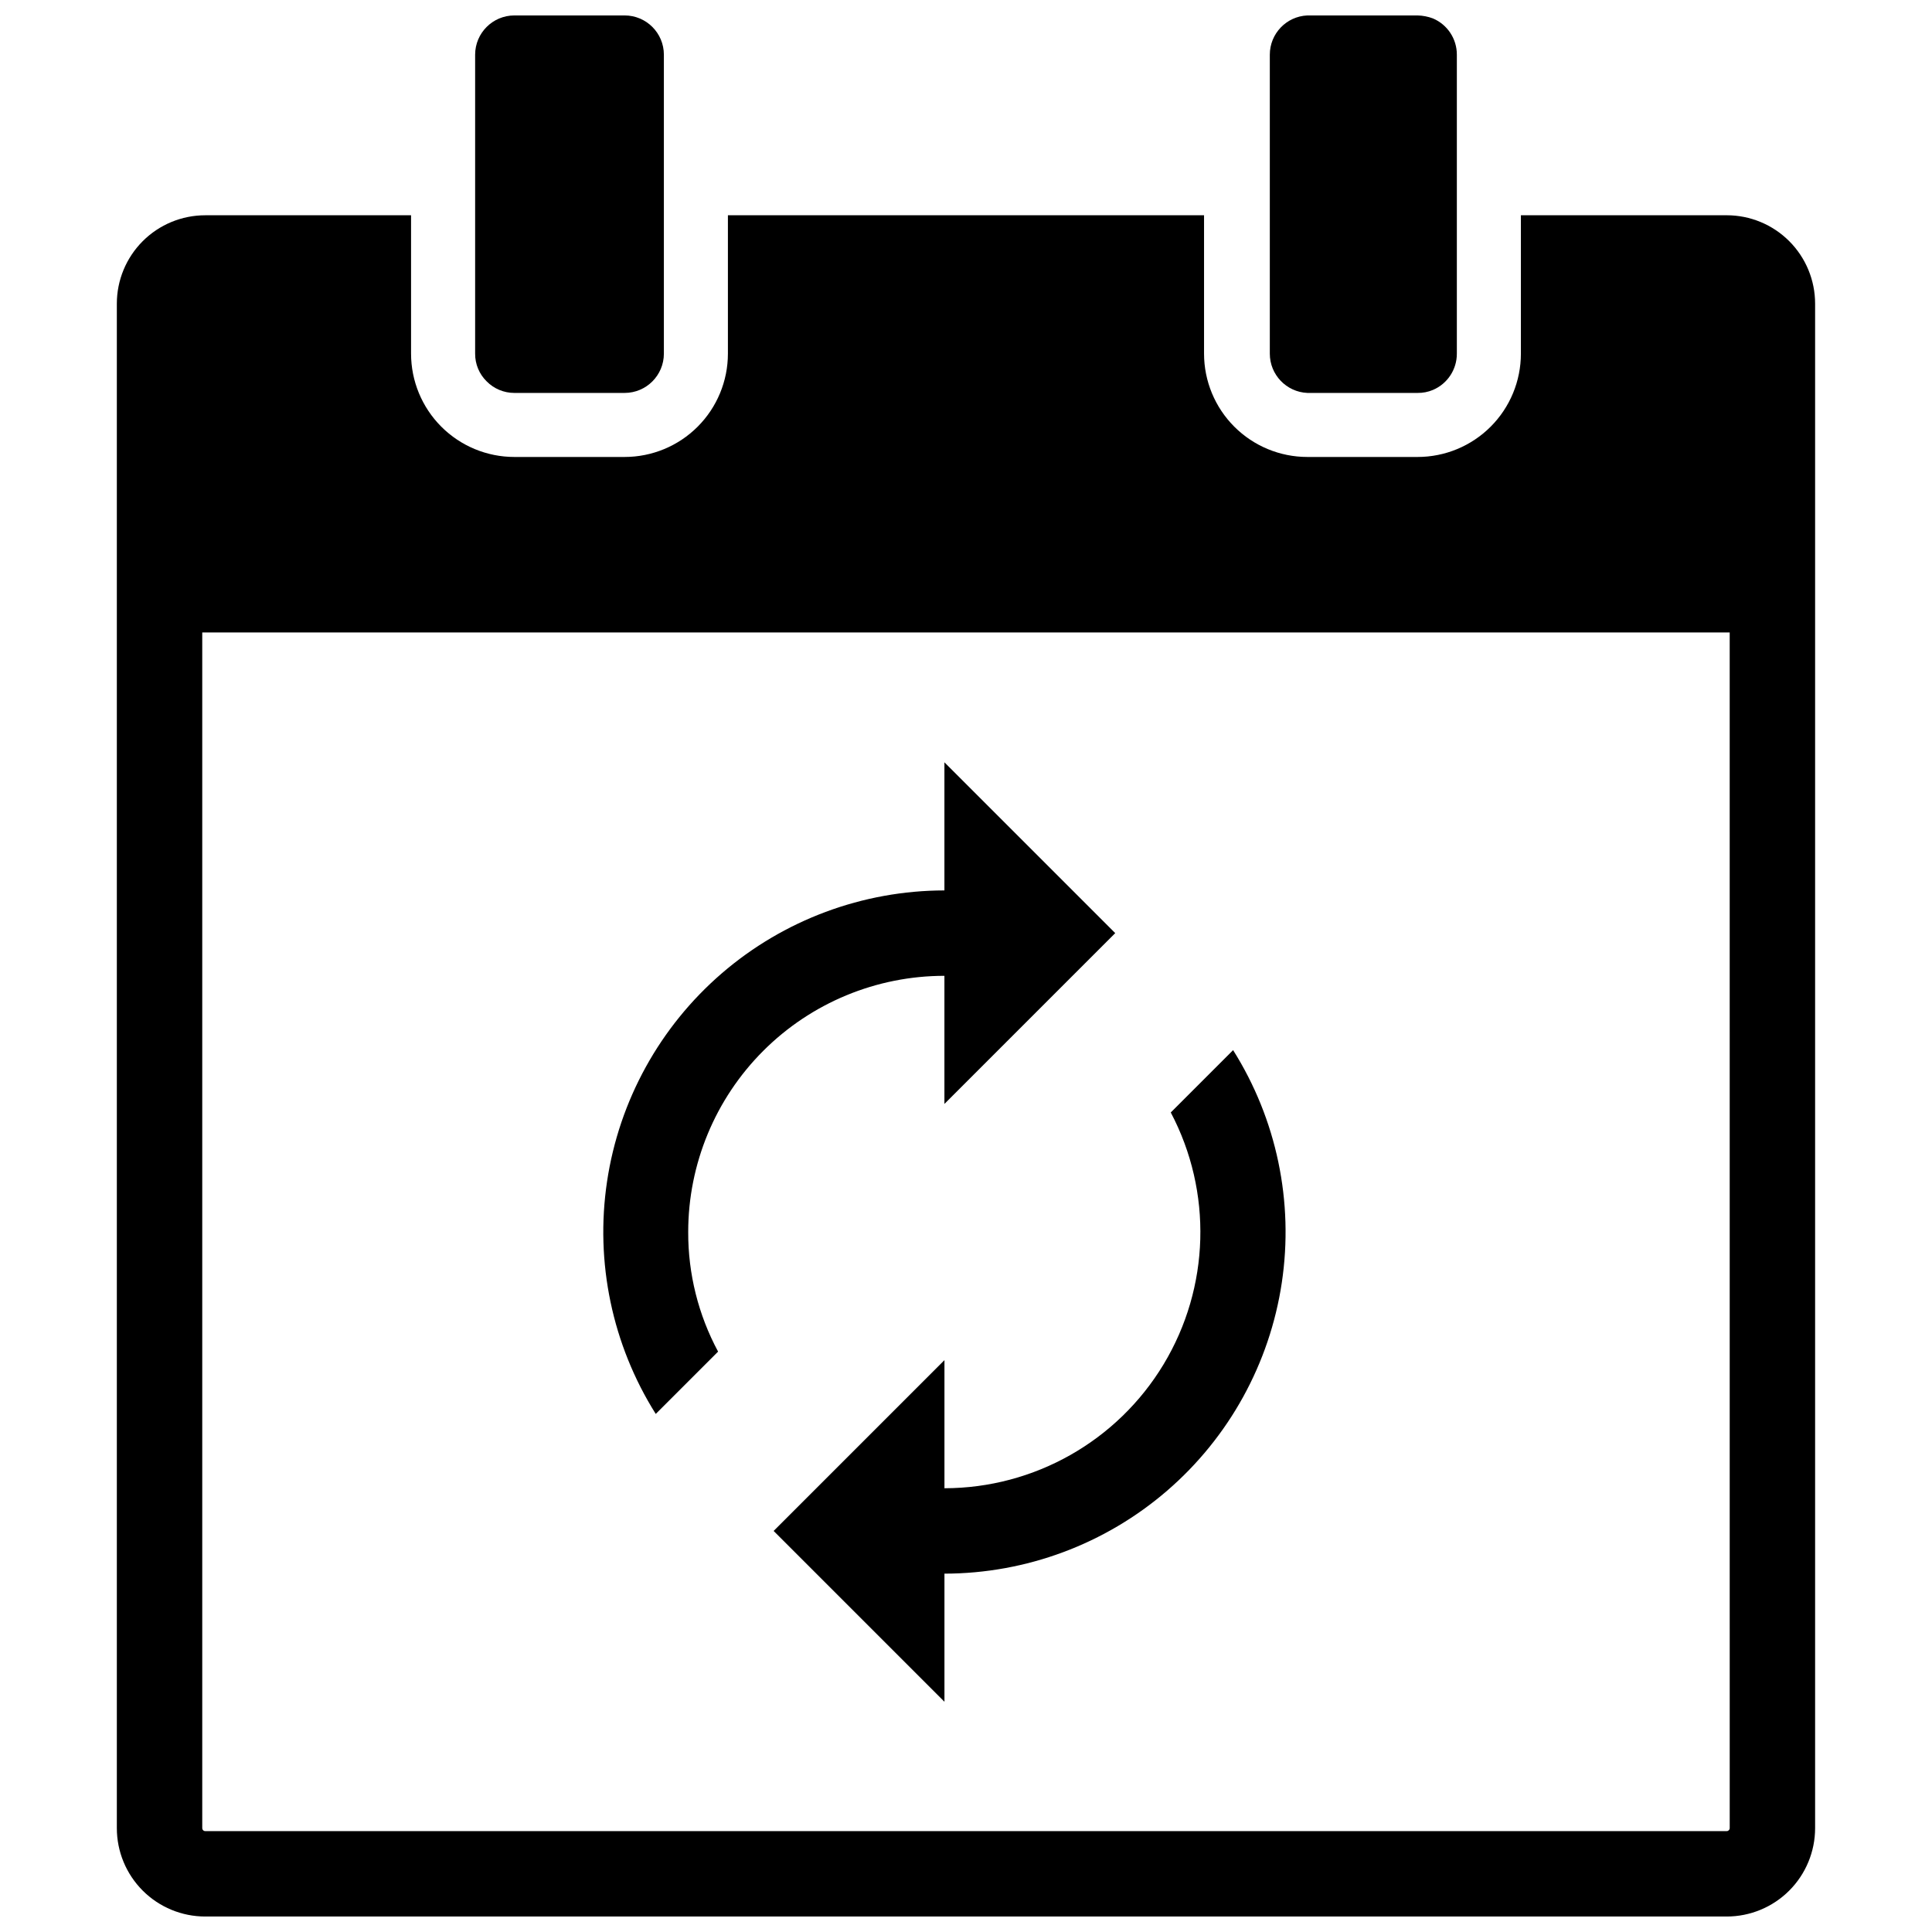
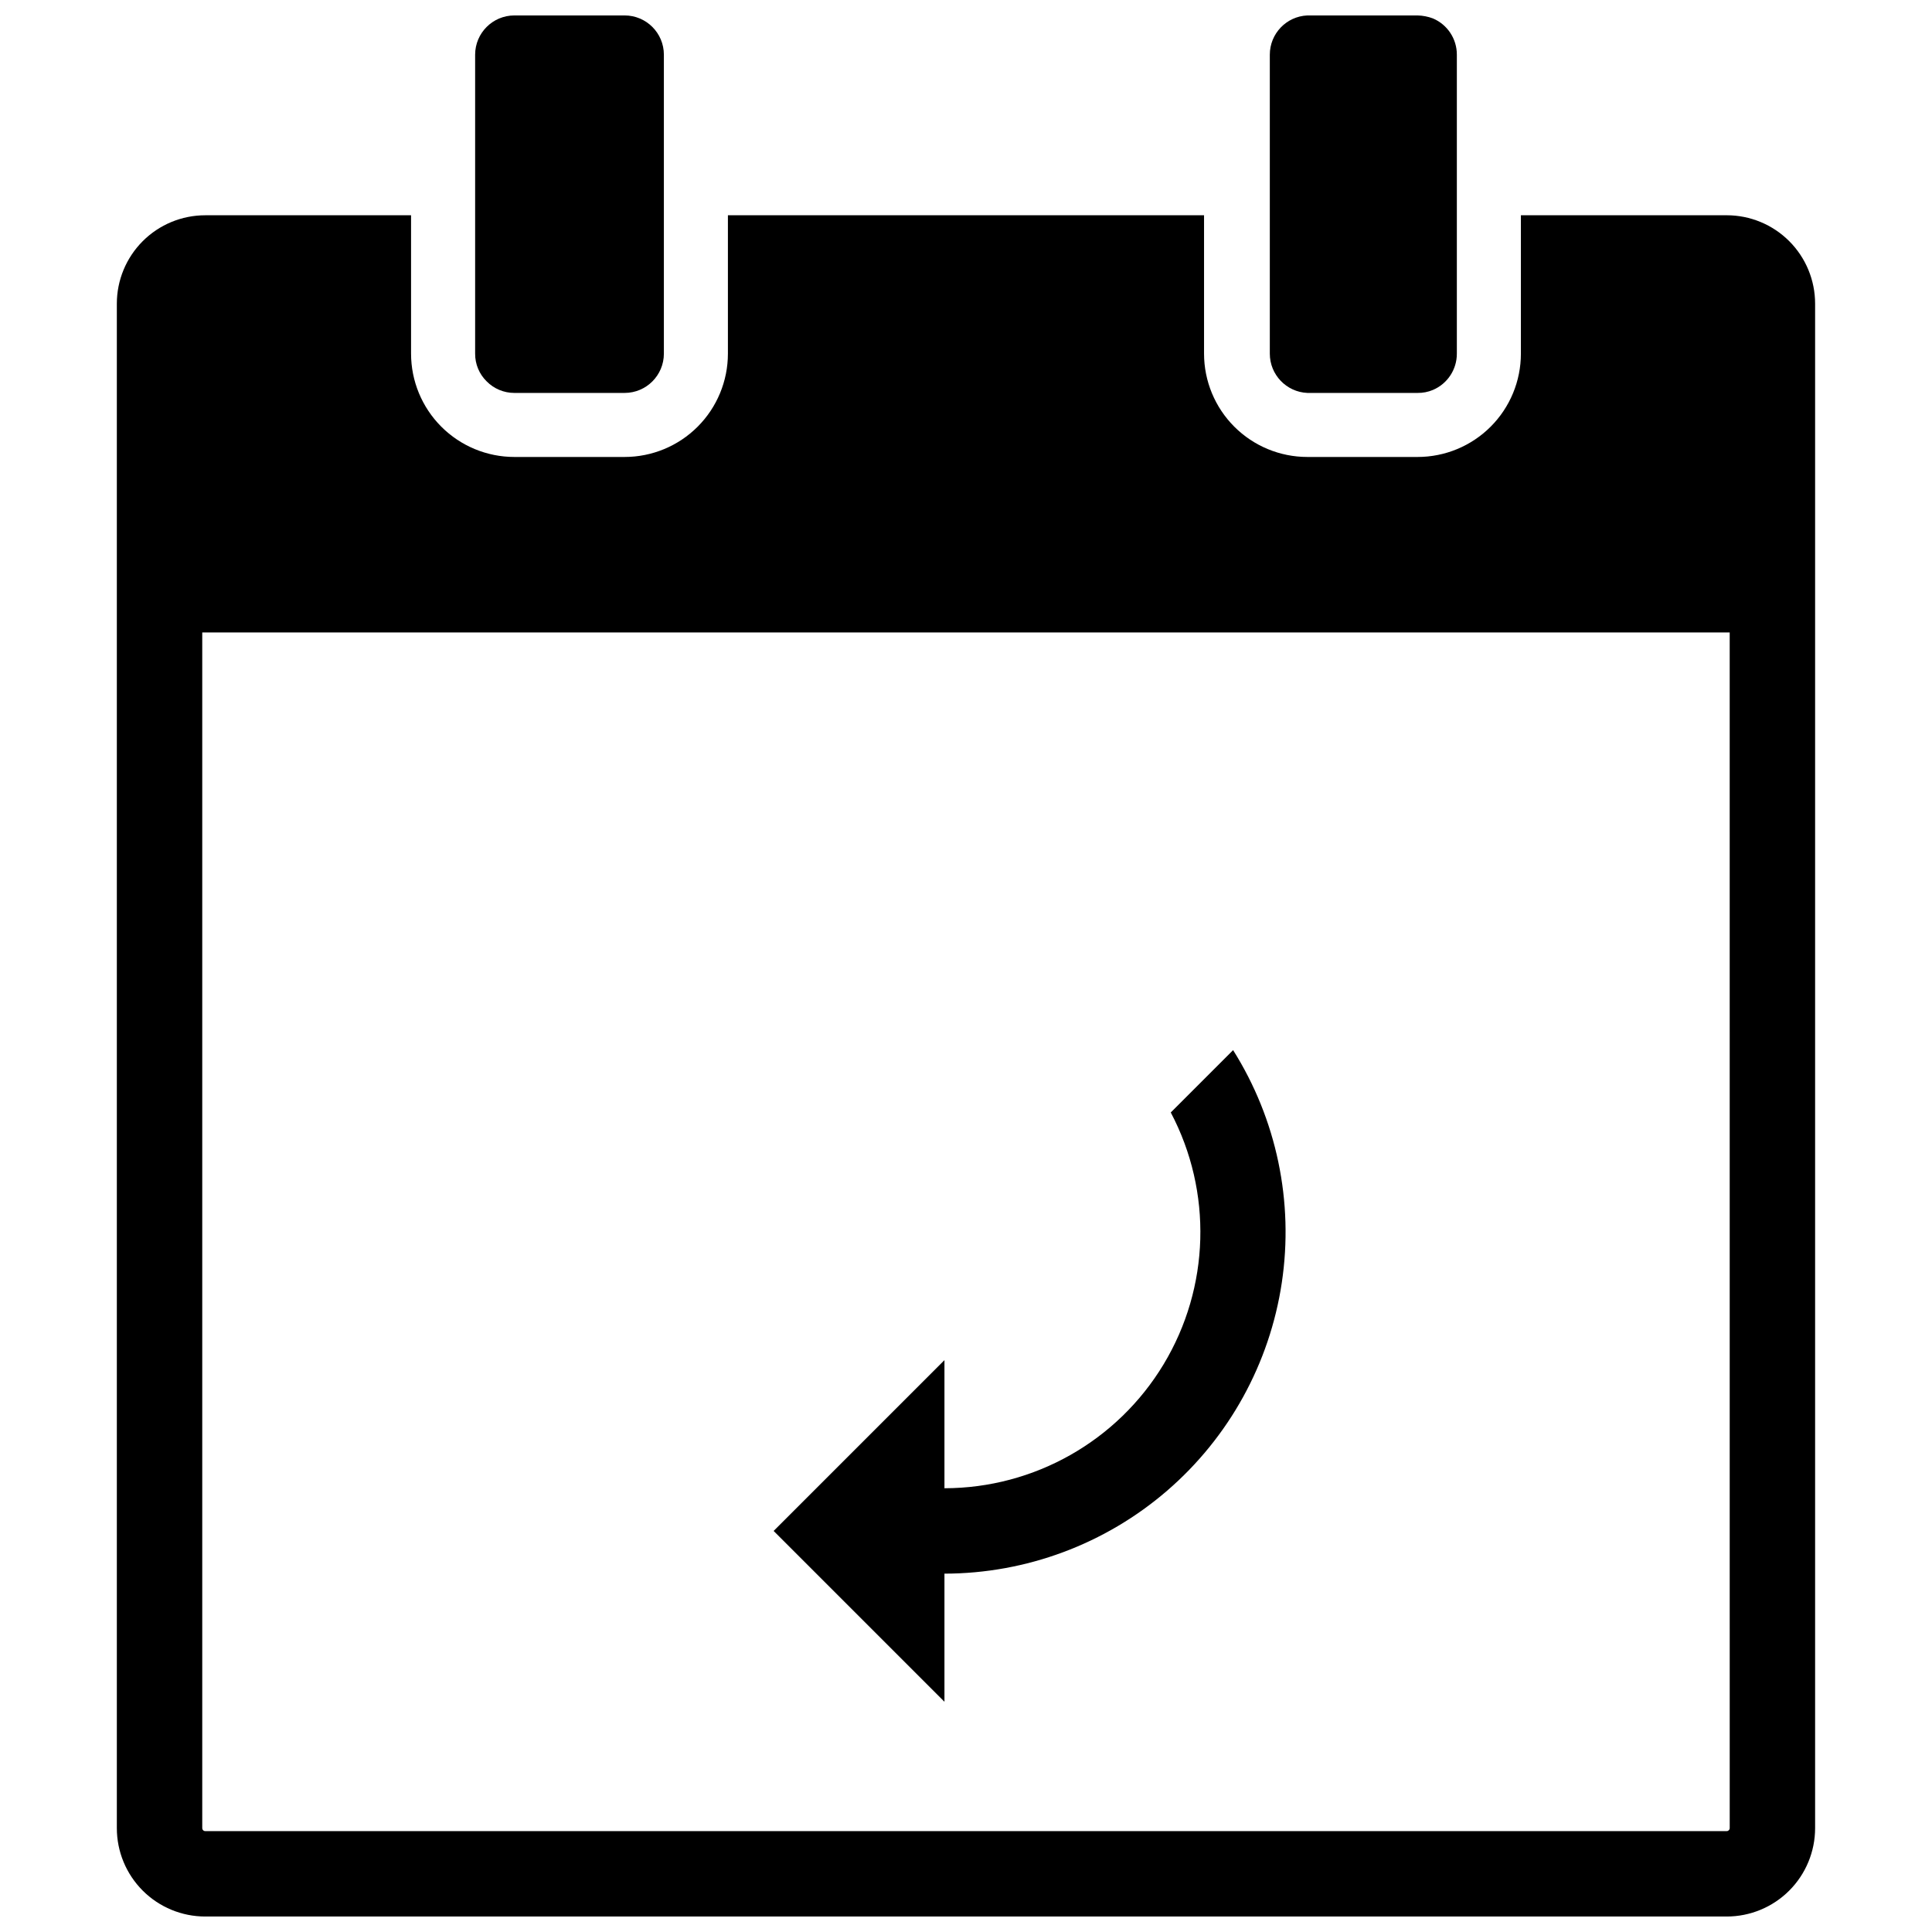
<svg xmlns="http://www.w3.org/2000/svg" width="800px" height="800px" version="1.1" viewBox="144 144 512 512">
  <defs>
    <clipPath id="d">
      <path d="m272 148.09h9v3.906h-9z" />
    </clipPath>
    <clipPath id="c">
      <path d="m174 201h452v450.9h-452z" />
    </clipPath>
    <clipPath id="b">
      <path d="m269 148.09h51v100.91h-51z" />
    </clipPath>
    <clipPath id="a">
      <path d="m480 148.09h51v100.91h-51z" />
    </clipPath>
  </defs>
  <g clip-path="url(#d)">
    <path d="m272.97 151.15c1.941-1.965 4.59-3.062 7.356-3.055-2.766-0.008-5.414 1.09-7.356 3.055z" />
  </g>
  <g clip-path="url(#c)">
    <path d="m601.6 201.05h-54.547v36.664c0 7.266-2.883 14.23-8.02 19.367-5.137 5.137-12.102 8.02-19.363 8.02h-29.199c-7.262 0-14.227-2.883-19.363-8.02-5.137-5.137-8.023-12.102-8.023-19.367v-36.664h-126.18v36.664c0 7.266-2.887 14.23-8.023 19.367-5.133 5.137-12.102 8.02-19.363 8.02h-29.195c-7.266 0-14.23-2.883-19.367-8.02-5.133-5.137-8.02-12.102-8.02-19.367v-36.664h-54.547c-6.211 0-12.172 2.469-16.562 6.859-4.394 4.394-6.863 10.352-6.863 16.566v404-0.004c0 6.215 2.469 12.172 6.863 16.566 4.391 4.391 10.352 6.859 16.562 6.859h403.21c6.211 0 12.172-2.469 16.562-6.859 4.394-4.394 6.863-10.352 6.863-16.566v-404c0-6.215-2.469-12.172-6.863-16.566-4.391-4.391-10.352-6.859-16.562-6.859zm0.793 427.42c0 0.438-0.355 0.793-0.793 0.793h-403.21c-0.211 0-0.41-0.082-0.559-0.23-0.148-0.148-0.234-0.352-0.234-0.562v-316.86l404.79 0.004z" />
  </g>
  <g clip-path="url(#b)">
    <path d="m280.33 248.13h29.195c5.75 0 10.41-4.664 10.41-10.414v-79.215c0-5.75-4.66-10.41-10.41-10.41h-29.195c-5.75 0-10.414 4.66-10.414 10.41v79.215c-0.02 2.766 1.082 5.422 3.059 7.356 1.941 1.965 4.59 3.066 7.356 3.059z" />
  </g>
  <g clip-path="url(#a)">
    <path d="m490.47 248.13h29.199c1.398 0.02 2.785-0.25 4.074-0.793 3.852-1.641 6.352-5.43 6.336-9.621v-79.215c0.016-4.188-2.484-7.981-6.336-9.617-1.305-0.492-2.684-0.758-4.074-0.793h-29.199c-5.57 0.242-9.961 4.832-9.957 10.41v79.215c-0.004 5.578 4.387 10.172 9.957 10.414z" />
  </g>
-   <path d="m394.29 538.4v-33.949l-45.266 45.266 45.266 45.266v-33.949c21.66-0.031 42.598-7.828 59-21.977 16.402-14.152 27.191-33.715 30.402-55.137 3.211-21.426-1.367-43.289-12.906-61.625l-16.523 16.523 0.004-0.004c11.098 21.035 10.383 46.344-1.887 66.719-12.273 20.375-34.309 32.84-58.09 32.867z" />
-   <path d="m334.3 502.19c-5.234-9.738-7.957-20.629-7.918-31.688 0-18.008 7.152-35.277 19.887-48.012 12.73-12.734 30.004-19.887 48.012-19.887v33.949l45.266-45.266-45.266-45.266v33.949c-21.664 0.031-42.598 7.828-59.004 21.977-16.402 14.152-27.191 33.715-30.398 55.137-3.211 21.426 1.367 43.289 12.902 61.625z" />
+   <path d="m394.29 538.4v-33.949l-45.266 45.266 45.266 45.266v-33.949c21.66-0.031 42.598-7.828 59-21.977 16.402-14.152 27.191-33.715 30.402-55.137 3.211-21.426-1.367-43.289-12.906-61.625l-16.523 16.523 0.004-0.004c11.098 21.035 10.383 46.344-1.887 66.719-12.273 20.375-34.309 32.84-58.09 32.867" />
</svg>